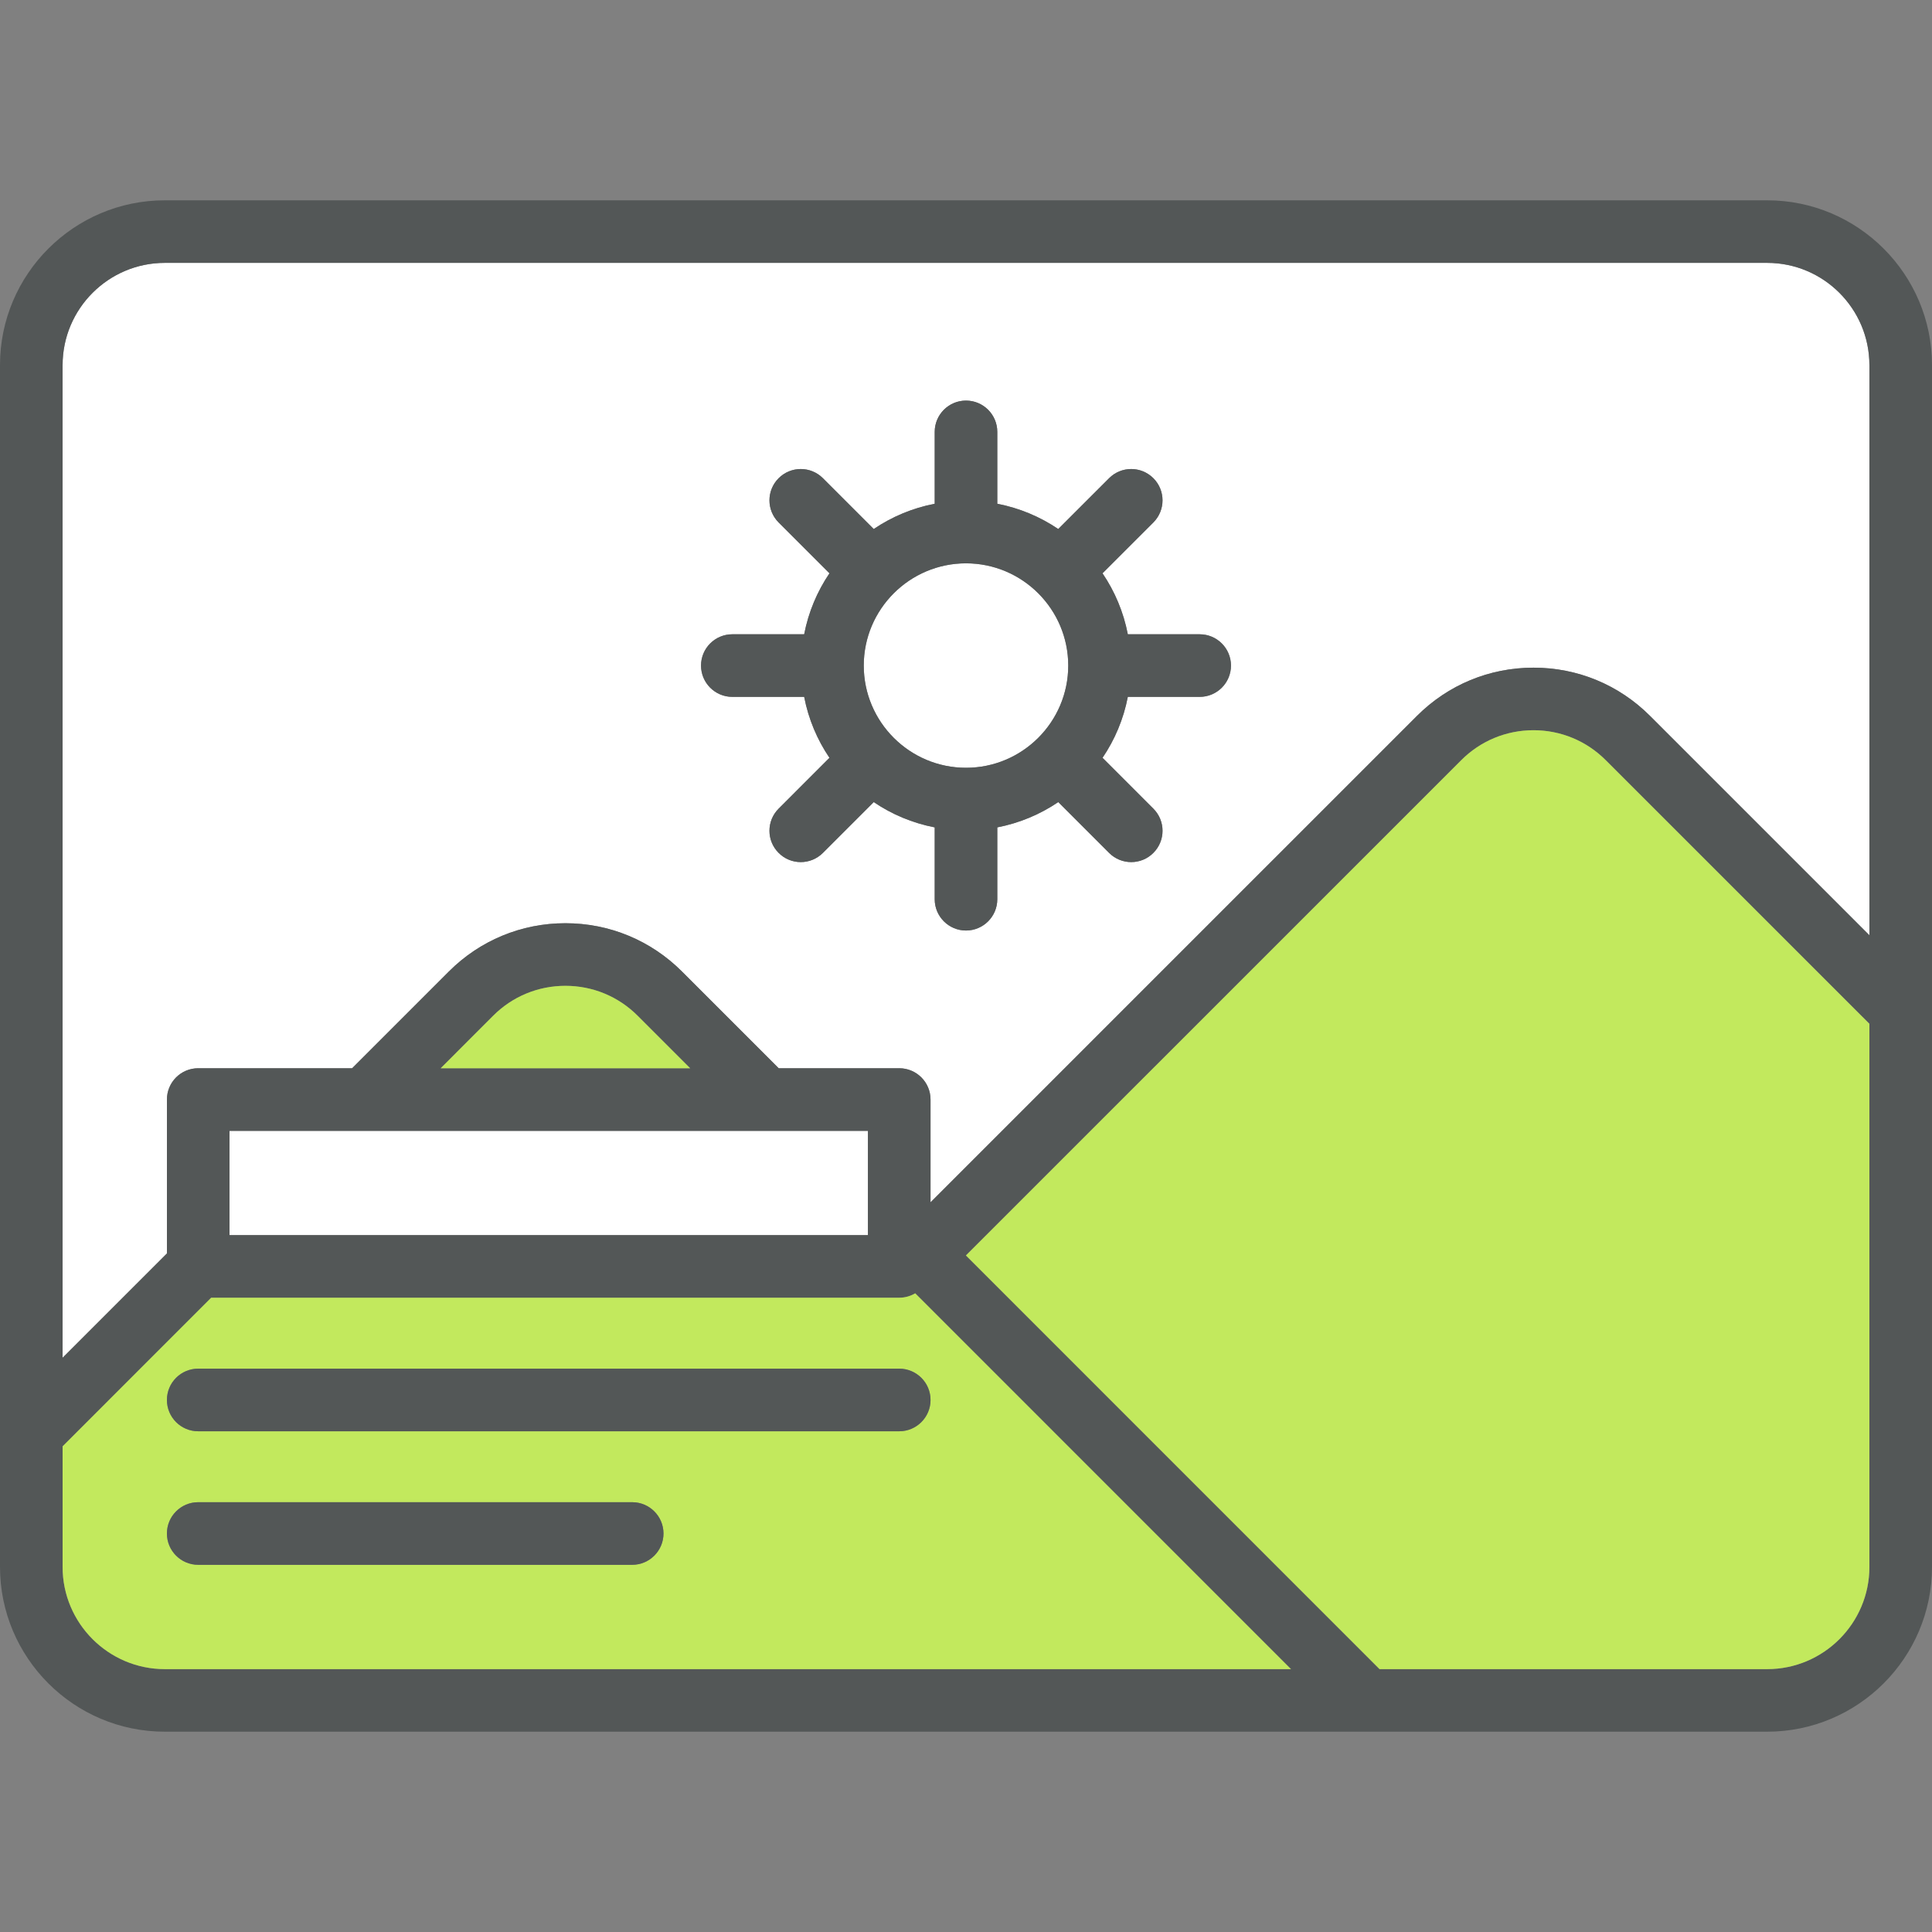
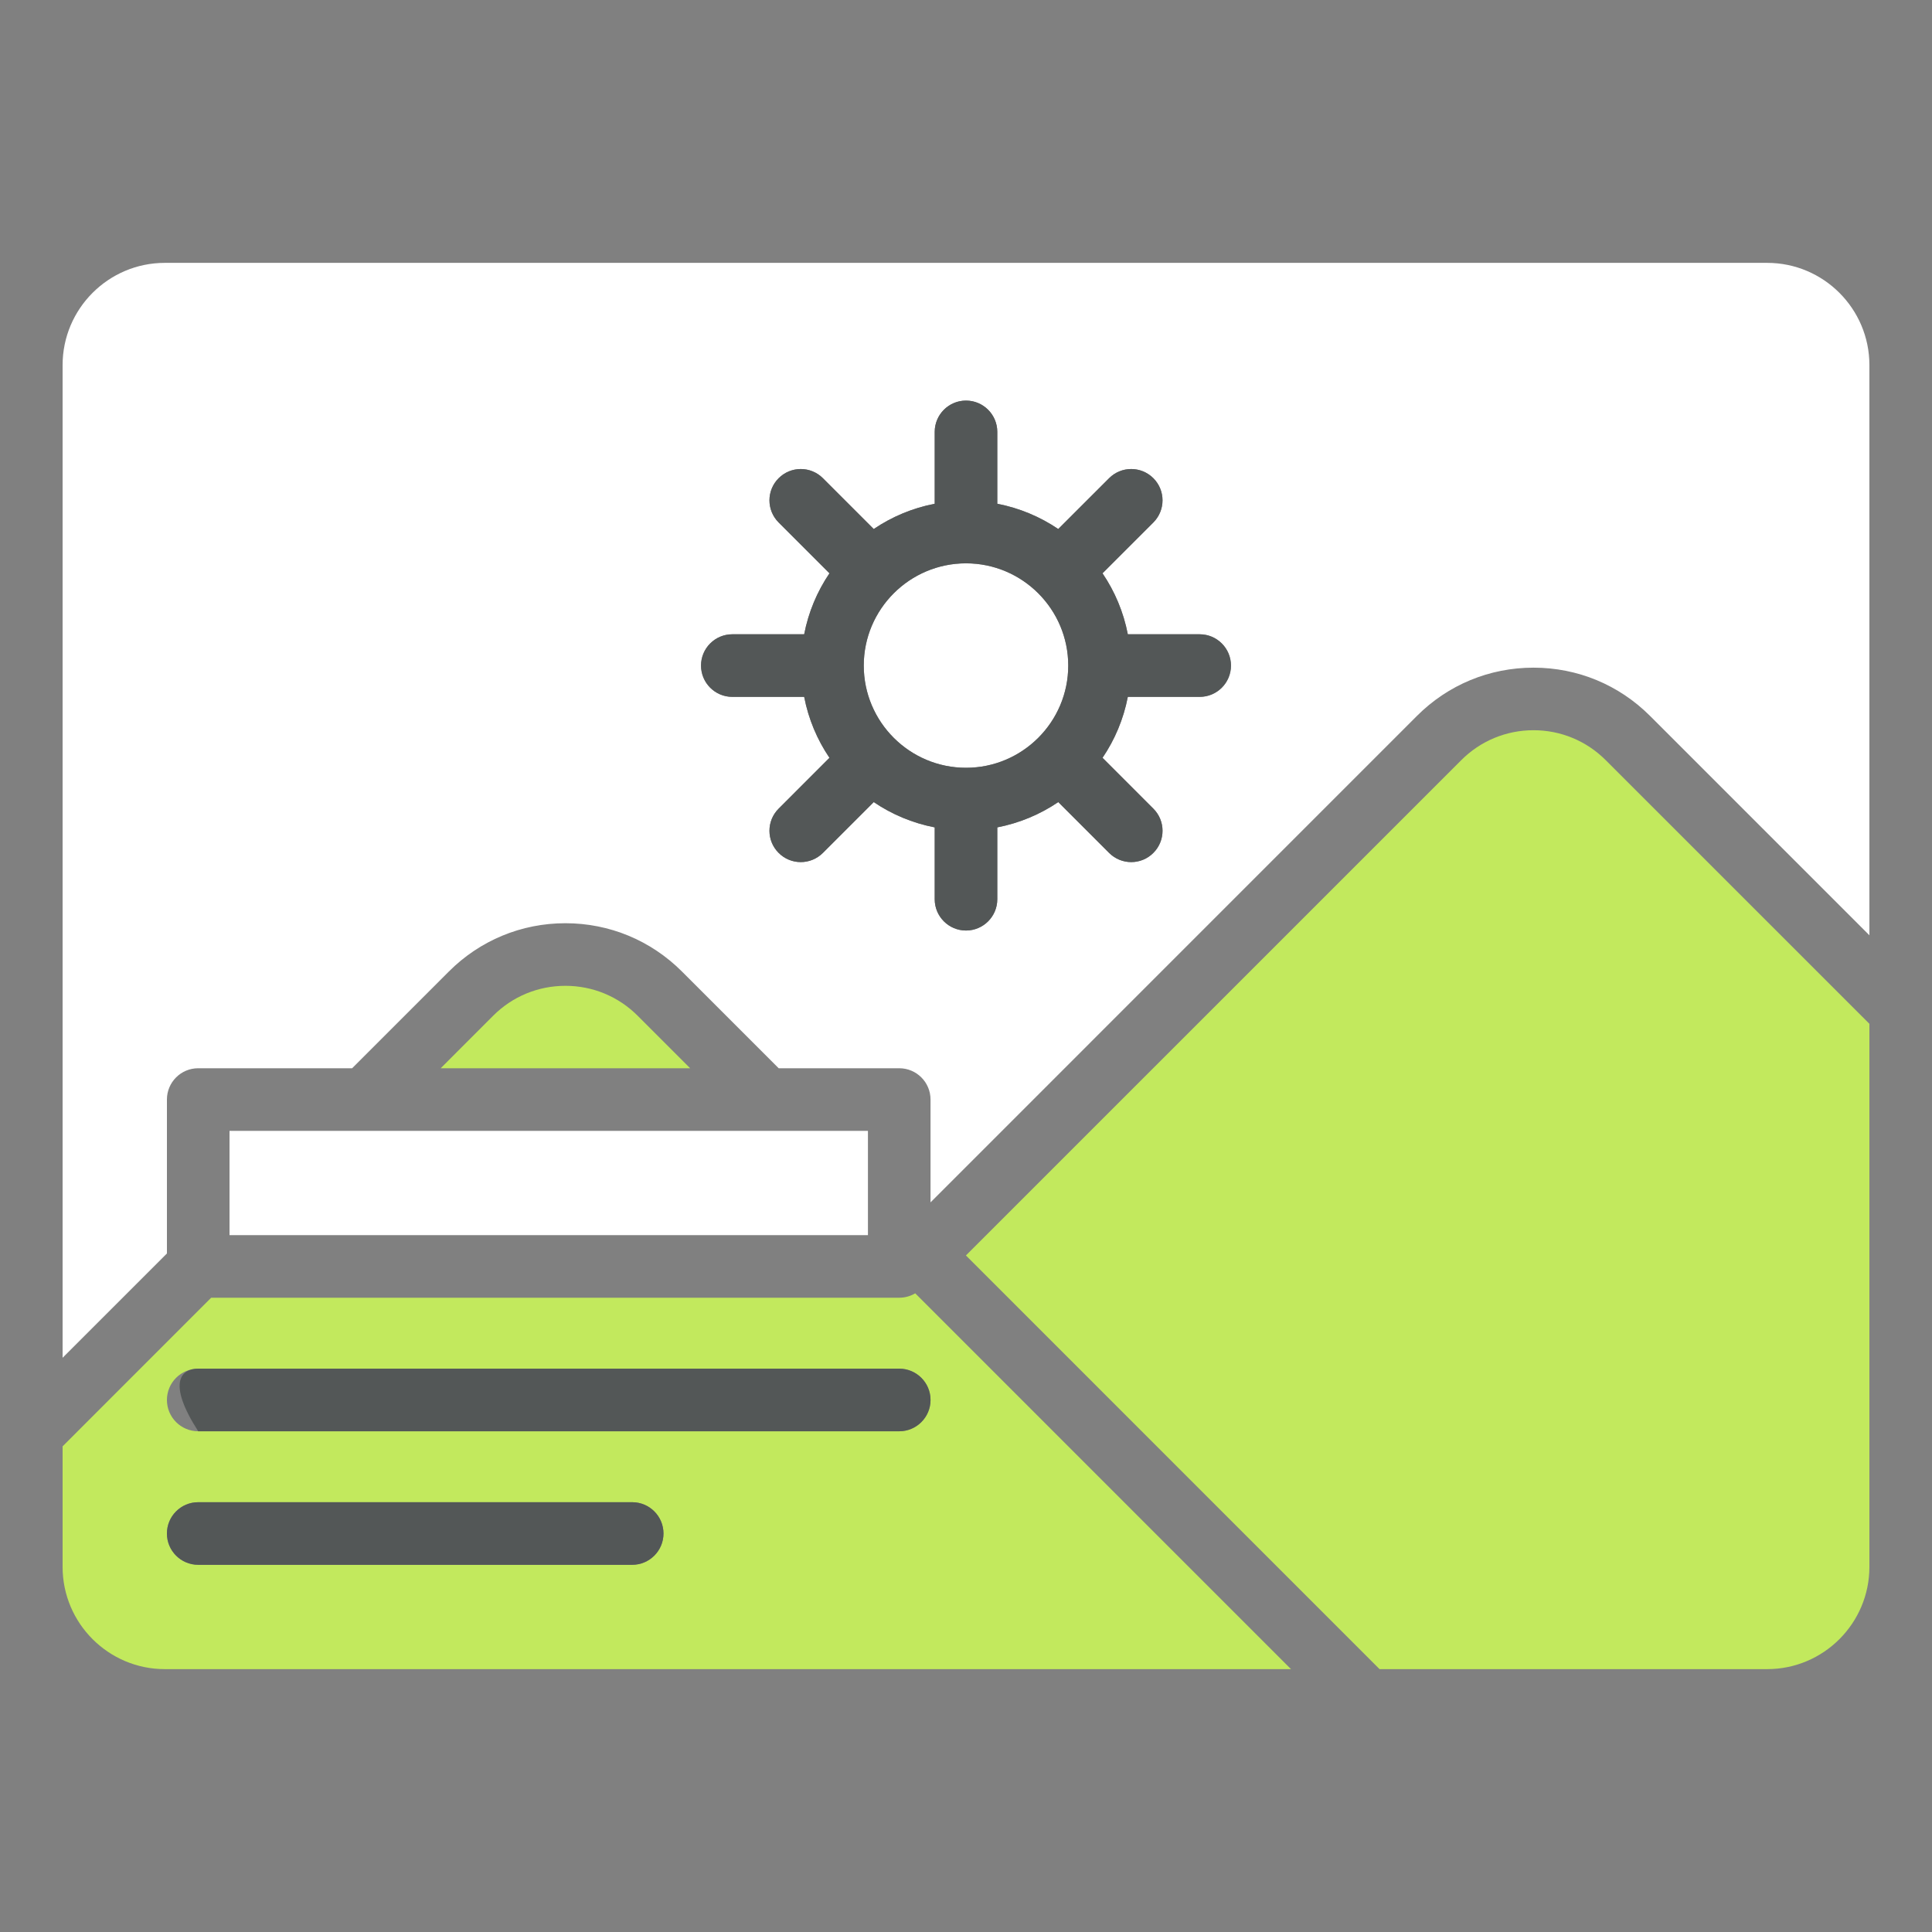
<svg xmlns="http://www.w3.org/2000/svg" width="50" height="50" viewBox="0 0 50 50" fill="none">
  <rect x="0" y="0" width="50" height="50" fill="#808080" stroke="none" />
  <path d="M22.462 31.933V31.965H5.94V29.266H22.462V31.888C22.462 31.903 22.462 31.918 22.462 31.933Z" fill="white" />
  <path d="M25 14.579C26.459 14.579 27.646 15.766 27.646 17.225C27.646 18.684 26.459 19.87 25 19.87C23.541 19.87 22.354 18.684 22.354 17.225C22.354 15.766 23.541 14.579 25 14.579Z" fill="white" />
  <path d="M48.38 9.449V24.205L42.703 18.528C41.897 17.722 40.826 17.279 39.687 17.279C38.547 17.279 37.476 17.722 36.67 18.528L24.082 31.117V28.456C24.082 28.009 23.719 27.646 23.272 27.646H20.152L17.649 25.143C16.843 24.337 15.772 23.893 14.633 23.893C13.493 23.893 12.422 24.337 11.616 25.143L9.113 27.646H5.13C4.682 27.646 4.32 28.009 4.32 28.456V32.44L1.62 35.139V9.449C1.62 7.99 2.807 6.803 4.266 6.803H45.734C47.193 6.803 48.38 7.99 48.38 9.449ZM31.857 17.225C31.857 16.778 31.494 16.415 31.047 16.415H29.188C29.077 15.839 28.851 15.306 28.533 14.837L29.849 13.522C30.165 13.205 30.165 12.692 29.849 12.376C29.532 12.059 29.019 12.059 28.703 12.376L27.388 13.691C26.919 13.374 26.384 13.148 25.81 13.037V11.177C25.81 10.73 25.447 10.367 25 10.367C24.553 10.367 24.19 10.73 24.19 11.177V13.037C23.616 13.148 23.081 13.374 22.612 13.691L21.297 12.376C20.98 12.059 20.468 12.059 20.151 12.376C19.835 12.692 19.835 13.205 20.151 13.521L21.467 14.837C21.149 15.306 20.924 15.839 20.812 16.415H18.953C18.506 16.415 18.143 16.777 18.143 17.224C18.143 17.672 18.506 18.035 18.953 18.035H20.812C20.923 18.61 21.149 19.144 21.467 19.612L20.151 20.928C19.835 21.244 19.835 21.757 20.151 22.073C20.309 22.232 20.516 22.311 20.724 22.311C20.931 22.311 21.138 22.232 21.297 22.073L22.613 20.758C23.081 21.076 23.616 21.301 24.19 21.412V23.272C24.19 23.719 24.553 24.082 25 24.082C25.447 24.082 25.81 23.719 25.81 23.272V21.412C26.385 21.301 26.919 21.076 27.388 20.758L28.703 22.073C28.862 22.232 29.069 22.311 29.277 22.311C29.484 22.311 29.692 22.232 29.849 22.073C30.166 21.757 30.166 21.244 29.849 20.928L28.534 19.612C28.851 19.144 29.077 18.61 29.188 18.035H31.048C31.495 18.035 31.857 17.672 31.857 17.225Z" fill="white" />
-   <path d="M50 9.449V40.551C50 42.903 48.086 44.816 45.734 44.816H4.266C1.914 44.816 0 42.903 0 40.551V37.095V9.449C0 7.097 1.914 5.184 4.266 5.184H45.734C48.086 5.184 50 7.097 50 9.449ZM48.38 40.551V26.496L41.557 19.674C41.058 19.174 40.393 18.898 39.687 18.898C38.981 18.898 38.315 19.174 37.816 19.674L24.998 32.491L35.703 43.197H45.734C47.193 43.197 48.38 42.01 48.38 40.551ZM48.38 24.205V9.449C48.38 7.99 47.193 6.803 45.734 6.803H4.266C2.807 6.803 1.62 7.99 1.62 9.449V35.139L4.32 32.439V28.456C4.32 28.009 4.682 27.646 5.13 27.646H9.113L11.617 25.142C12.422 24.337 13.494 23.893 14.633 23.893C15.772 23.893 16.844 24.337 17.649 25.142L20.153 27.646H23.273C23.72 27.646 24.082 28.009 24.082 28.456V31.116L36.671 18.528C37.477 17.722 38.548 17.279 39.687 17.279C40.827 17.279 41.898 17.722 42.703 18.528L48.38 24.205ZM4.266 43.197H33.411L23.686 33.471C23.565 33.543 23.423 33.585 23.272 33.585H5.465L1.62 37.431V40.551C1.62 42.01 2.807 43.197 4.266 43.197ZM22.462 31.965V31.933C22.462 31.918 22.462 31.903 22.462 31.888V29.266H5.94V31.965H22.462V31.965ZM11.405 27.646H17.861L16.503 26.288C16.004 25.788 15.339 25.513 14.633 25.513C13.927 25.513 13.261 25.788 12.762 26.288L11.405 27.646Z" fill="#535757" />
  <path d="M48.38 26.496V40.551C48.38 42.01 47.193 43.197 45.734 43.197H35.703L24.998 32.491L37.816 19.674C38.315 19.174 38.981 18.898 39.687 18.898C40.393 18.898 41.058 19.174 41.557 19.674L48.38 26.496Z" fill="#C2E95D" />
  <path d="M33.411 43.197H4.266C2.807 43.197 1.62 42.01 1.62 40.551V37.431L5.465 33.585H23.272C23.423 33.585 23.565 33.543 23.686 33.471L33.411 43.197ZM24.082 36.231C24.082 35.784 23.719 35.421 23.272 35.421H5.13C4.682 35.421 4.32 35.784 4.32 36.231C4.32 36.678 4.682 37.041 5.13 37.041H23.272C23.719 37.041 24.082 36.678 24.082 36.231ZM17.171 39.687C17.171 39.24 16.808 38.877 16.361 38.877H5.13C4.682 38.877 4.32 39.24 4.32 39.687C4.32 40.134 4.682 40.497 5.13 40.497H16.361C16.808 40.497 17.171 40.134 17.171 39.687Z" fill="#C2E95D" />
  <path d="M31.047 16.415C31.495 16.415 31.858 16.778 31.858 17.225C31.858 17.672 31.495 18.035 31.047 18.035H29.188C29.077 18.61 28.851 19.144 28.533 19.612L29.849 20.928C30.165 21.244 30.165 21.757 29.849 22.073C29.691 22.232 29.484 22.311 29.276 22.311C29.069 22.311 28.862 22.232 28.703 22.073L27.388 20.758C26.919 21.076 26.384 21.301 25.81 21.413V23.272C25.81 23.719 25.447 24.082 25 24.082C24.553 24.082 24.19 23.719 24.19 23.272V21.413C23.615 21.301 23.081 21.076 22.612 20.758L21.297 22.073C21.138 22.232 20.931 22.311 20.723 22.311C20.516 22.311 20.309 22.232 20.151 22.073C19.834 21.757 19.834 21.244 20.151 20.928L21.466 19.612C21.149 19.144 20.923 18.61 20.812 18.035H18.952C18.505 18.035 18.142 17.672 18.142 17.225C18.142 16.778 18.505 16.415 18.952 16.415H20.812C20.923 15.839 21.149 15.306 21.466 14.837L20.151 13.522C19.834 13.205 19.834 12.692 20.151 12.376C20.468 12.059 20.98 12.059 21.297 12.376L22.612 13.691C23.081 13.374 23.615 13.148 24.19 13.037V11.177C24.19 10.73 24.553 10.367 25 10.367C25.447 10.367 25.81 10.73 25.81 11.177V13.037C26.384 13.148 26.919 13.374 27.387 13.691L28.703 12.376C29.019 12.059 29.532 12.059 29.849 12.376C30.165 12.692 30.165 13.205 29.849 13.521L28.533 14.837C28.851 15.306 29.076 15.839 29.188 16.415L31.047 16.415ZM27.646 17.225C27.646 15.766 26.459 14.579 25 14.579C23.541 14.579 22.354 15.766 22.354 17.225C22.354 18.684 23.541 19.87 25 19.87C26.459 19.87 27.646 18.684 27.646 17.225Z" fill="#535757" />
-   <path d="M23.272 35.421C23.719 35.421 24.082 35.784 24.082 36.231C24.082 36.678 23.719 37.041 23.272 37.041H5.13C4.682 37.041 4.32 36.678 4.32 36.231C4.32 35.784 4.682 35.421 5.13 35.421H23.272Z" fill="#535757" />
+   <path d="M23.272 35.421C23.719 35.421 24.082 35.784 24.082 36.231C24.082 36.678 23.719 37.041 23.272 37.041H5.13C4.32 35.784 4.682 35.421 5.13 35.421H23.272Z" fill="#535757" />
  <path d="M17.861 27.646H11.405L12.762 26.288C13.261 25.788 13.926 25.513 14.633 25.513C15.339 25.513 16.004 25.788 16.503 26.288L17.861 27.646Z" fill="#C2E95D" />
  <path d="M16.361 38.877C16.808 38.877 17.171 39.24 17.171 39.687C17.171 40.134 16.808 40.497 16.361 40.497H5.13C4.682 40.497 4.32 40.134 4.32 39.687C4.32 39.24 4.682 38.877 5.13 38.877H16.361Z" fill="#535757" />
</svg>